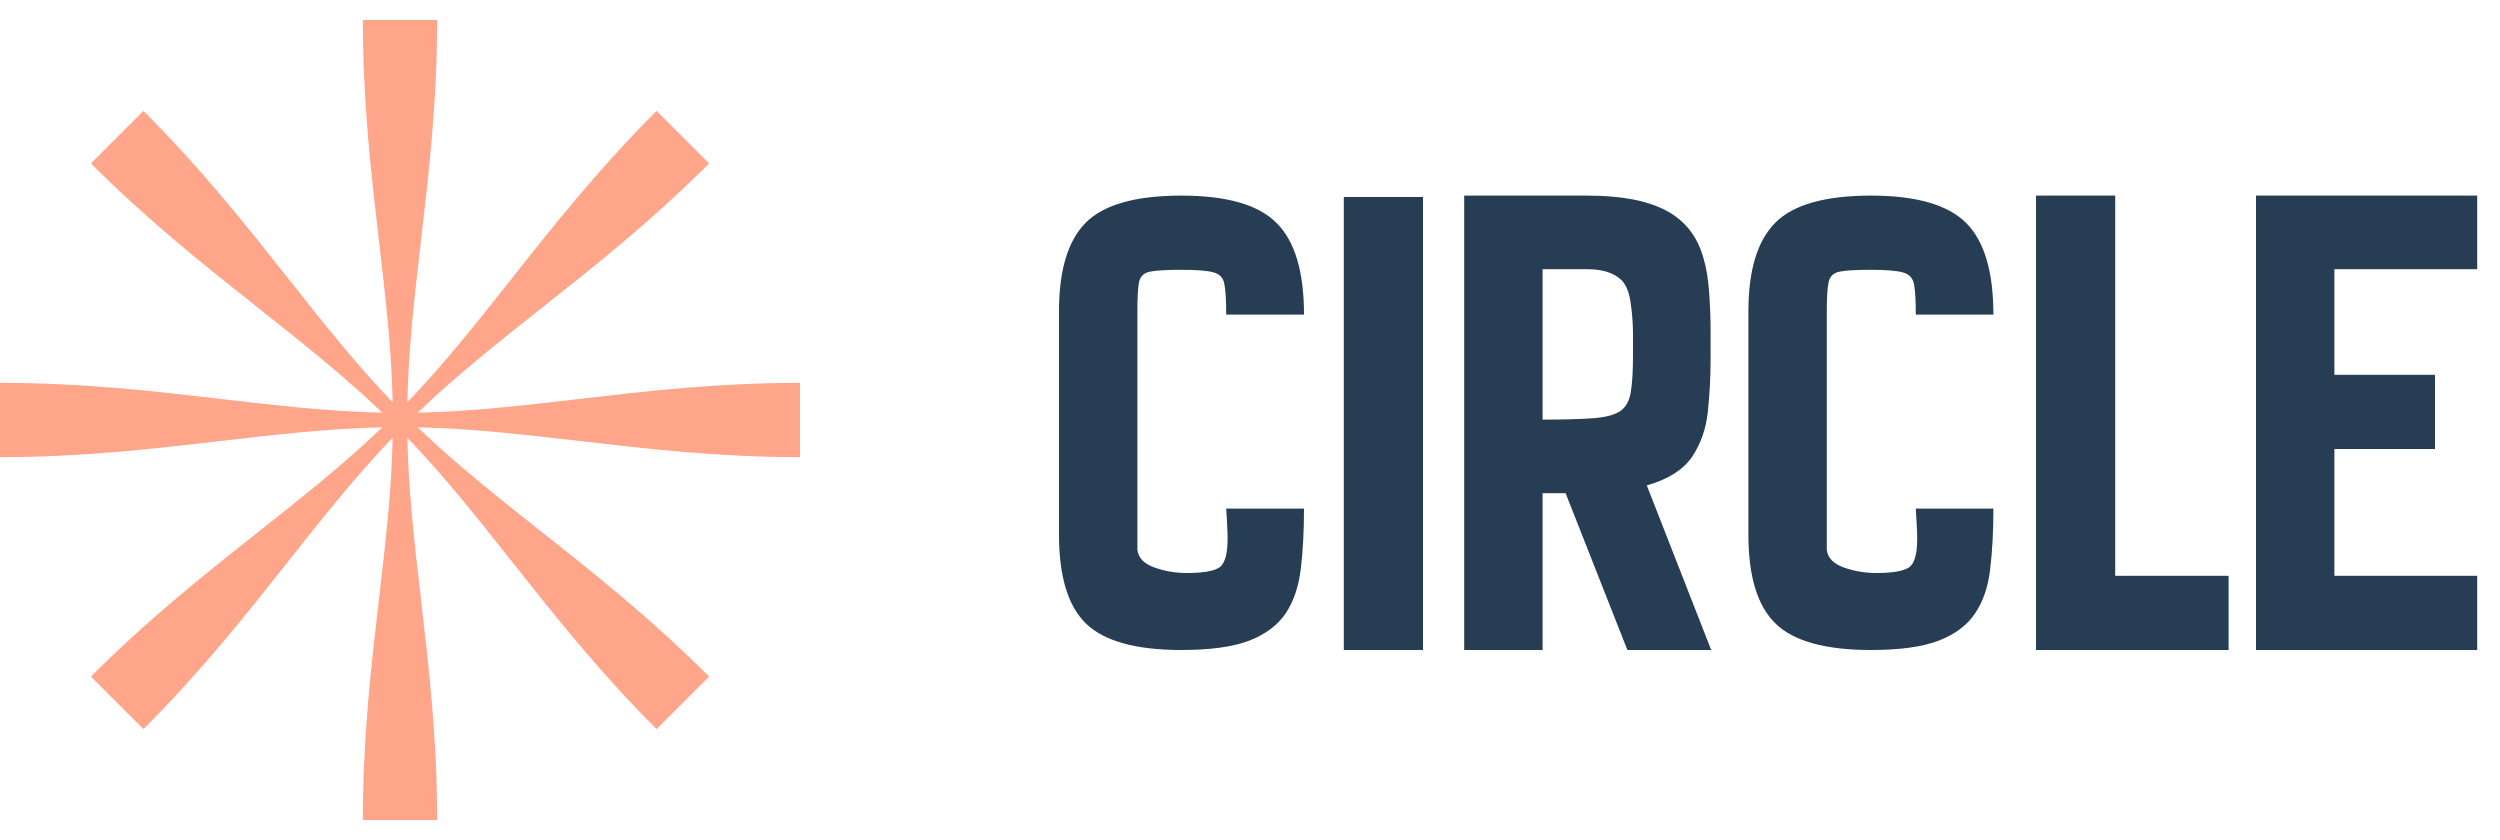
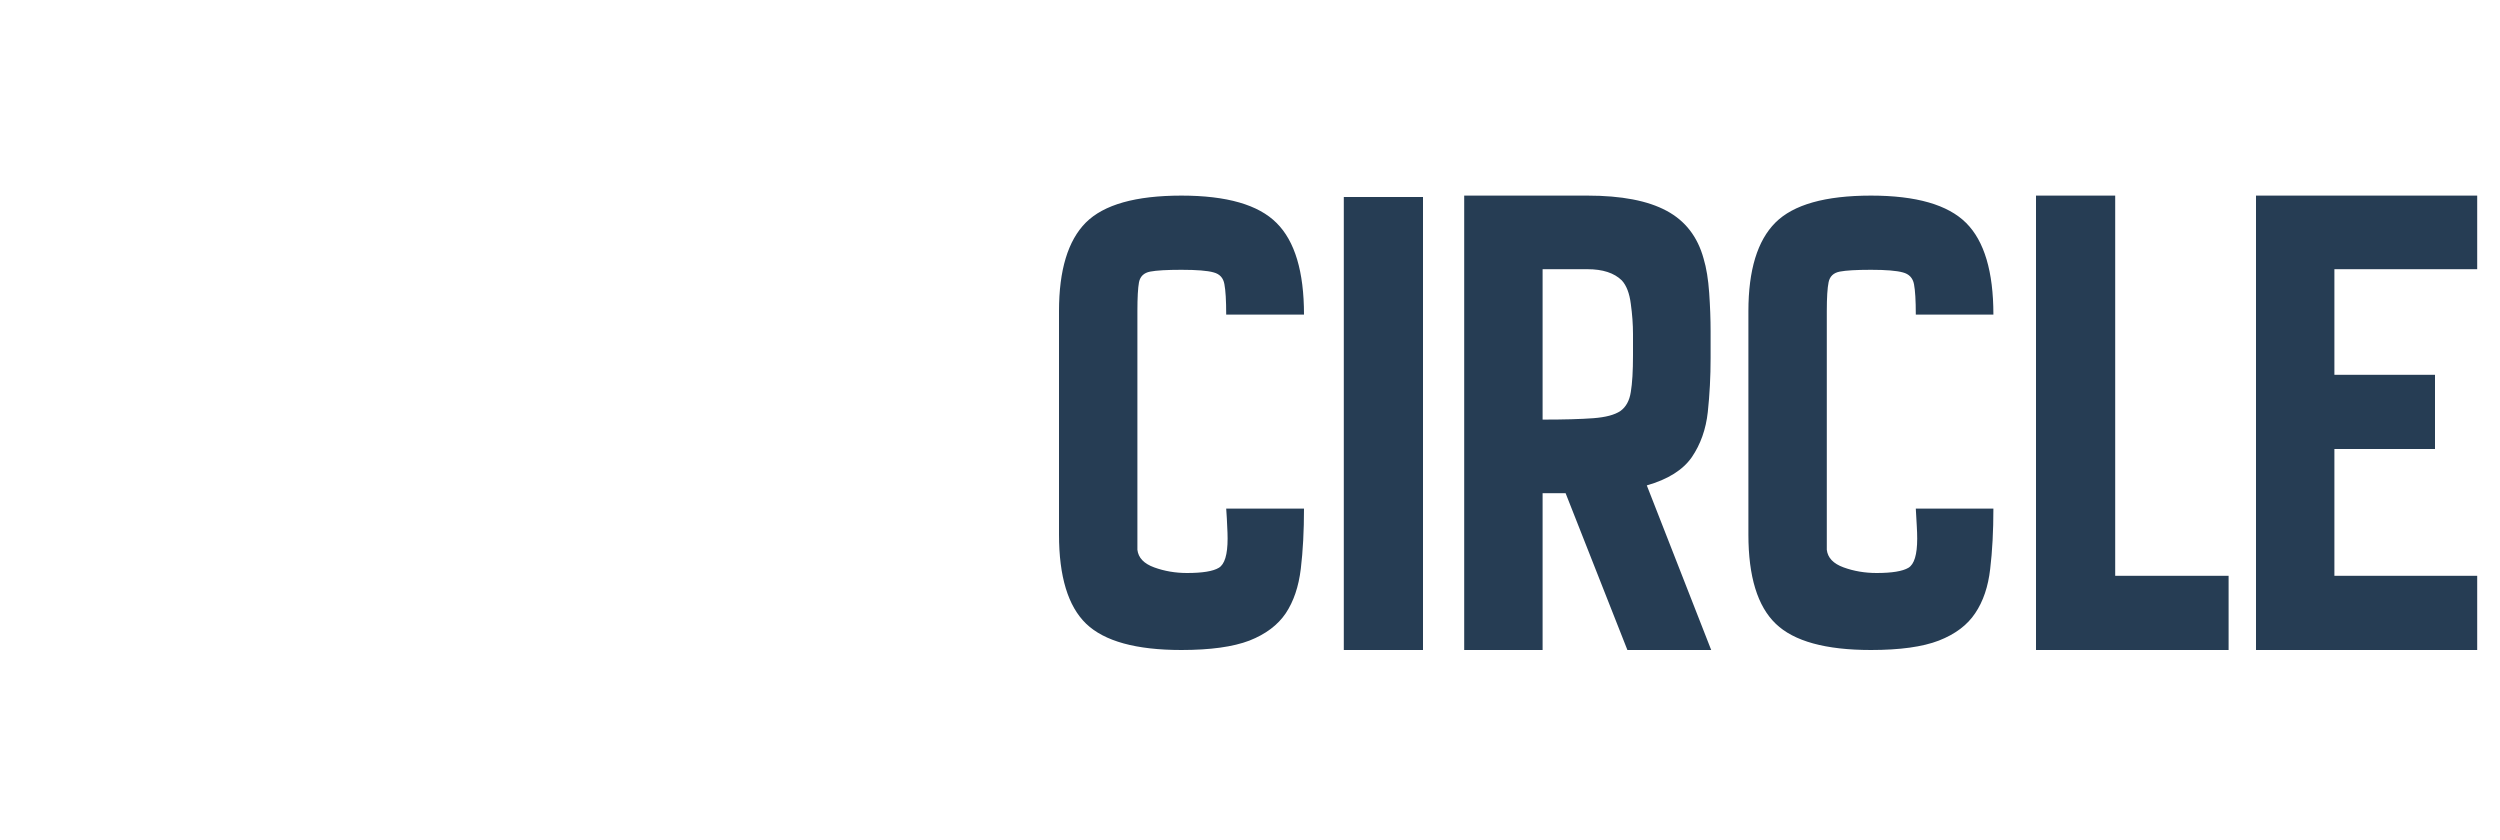
<svg xmlns="http://www.w3.org/2000/svg" data-logo="logo" viewBox="0 0 125 42">
  <g id="logogram" transform="translate(0, 1) rotate(0) ">
-     <path d="M18.952 11.073C18.559 7.699 18.143 4.136 18.143 0H21.857C21.857 4.09 21.443 7.648 21.05 11.025C20.73 13.778 20.424 16.411 20.367 19.115C22.232 17.17 23.863 15.107 25.572 12.946C27.679 10.282 29.904 7.469 32.829 4.545L35.455 7.171C32.563 10.063 29.755 12.286 27.088 14.397L27.086 14.399C24.914 16.118 22.837 17.762 20.885 19.633C23.579 19.576 26.191 19.272 28.927 18.952C32.301 18.559 35.864 18.143 40 18.143V21.857C35.91 21.857 32.352 21.443 28.975 21.05L28.972 21.05C26.22 20.73 23.588 20.424 20.885 20.367C22.829 22.23 24.891 23.861 27.05 25.569L27.053 25.572C29.717 27.679 32.53 29.904 35.455 32.829L32.829 35.455C29.937 32.563 27.714 29.755 25.604 27.089L25.599 27.082L25.595 27.076C23.878 24.908 22.235 22.834 20.367 20.885C20.424 23.589 20.73 26.222 21.05 28.975C21.443 32.352 21.857 35.91 21.857 40H18.143C18.143 35.864 18.559 32.301 18.952 28.927L18.953 28.922C19.272 26.188 19.576 23.577 19.633 20.885C17.765 22.834 16.122 24.908 14.405 27.076L14.401 27.082L14.396 27.089C12.286 29.755 10.063 32.563 7.171 35.455L4.545 32.829C7.47 29.904 10.283 27.679 12.947 25.572L12.95 25.569C15.109 23.861 17.171 22.23 19.115 20.367C16.411 20.424 13.778 20.73 11.025 21.05C7.648 21.443 4.09 21.857 0 21.857V18.143C4.136 18.143 7.699 18.559 11.073 18.952C13.809 19.272 16.421 19.576 19.115 19.633C17.163 17.762 15.084 16.117 12.912 14.397C10.245 12.286 7.437 10.063 4.545 7.171L7.171 4.545C10.096 7.469 12.321 10.282 14.428 12.946C16.137 15.107 17.768 17.17 19.633 19.115C19.576 16.423 19.272 13.812 18.953 11.078L18.952 11.073Z" fill="#FFA589" />
-   </g>
+     </g>
  <g id="logotype" transform="translate(46, 9.5)">
    <path fill="#263d54" d="M13.07 23L13.07 23Q9.68 23 8.31 21.69Q6.95 20.38 6.95 17.23L6.95 17.23L6.95 6.06Q6.95 2.98 8.29 1.63Q9.64 0.28 13.07 0.28L13.07 0.28Q16.47 0.28 17.83 1.65Q19.20 3.01 19.20 6.23L19.20 6.23L15.31 6.23Q15.31 5.18 15.22 4.71Q15.14 4.24 14.68 4.12Q14.23 3.99 13.07 3.99L13.07 3.99Q11.98 3.99 11.51 4.08Q11.04 4.17 10.95 4.61Q10.87 5.04 10.87 6.06L10.87 6.06L10.87 17.99Q10.94 18.59 11.71 18.87Q12.48 19.15 13.35 19.15L13.35 19.15Q14.51 19.15 14.94 18.89Q15.38 18.63 15.38 17.43L15.38 17.43Q15.38 17.16 15.36 16.82Q15.35 16.49 15.31 15.93L15.31 15.93L19.20 15.93Q19.20 17.61 19.04 18.94Q18.88 20.27 18.29 21.16Q17.69 22.05 16.47 22.53Q15.24 23 13.07 23ZM25.15 23L21.19 23L21.19 0.35L25.15 0.35L25.15 23ZM31.13 23L27.21 23L27.21 0.28L33.37 0.28Q35.92 0.28 37.33 1.04Q38.73 1.79 39.18 3.43L39.18 3.43Q39.39 4.13 39.46 5.15Q39.53 6.16 39.53 7.07Q39.53 7.98 39.53 8.40L39.53 8.40Q39.53 9.80 39.39 11.10Q39.25 12.39 38.59 13.36Q37.92 14.32 36.34 14.77L36.34 14.77L39.56 23L35.37 23L32.28 15.16L31.13 15.16L31.13 23ZM31.13 3.96L31.13 11.48Q32.74 11.48 33.67 11.41Q34.59 11.34 35.02 11.05Q35.44 10.75 35.54 10.10Q35.65 9.45 35.65 8.26L35.65 8.26Q35.65 7.95 35.65 7.21Q35.65 6.48 35.54 5.69Q35.44 4.90 35.09 4.52L35.09 4.52Q34.52 3.96 33.37 3.96L33.37 3.96L31.13 3.96ZM47.55 23L47.55 23Q44.15 23 42.79 21.69Q41.42 20.38 41.42 17.23L41.42 17.23L41.42 6.06Q41.42 2.98 42.77 1.63Q44.12 0.28 47.55 0.28L47.55 0.28Q50.94 0.28 52.31 1.65Q53.67 3.01 53.67 6.23L53.67 6.23L49.79 6.23Q49.79 5.18 49.70 4.71Q49.61 4.24 49.14 4.12Q48.67 3.99 47.55 3.99L47.55 3.99Q46.46 3.99 45.99 4.08Q45.52 4.17 45.43 4.61Q45.34 5.04 45.34 6.06L45.34 6.06L45.34 17.99Q45.41 18.59 46.18 18.87Q46.95 19.15 47.83 19.15L47.83 19.15Q48.98 19.15 49.42 18.89Q49.86 18.63 49.86 17.43L49.86 17.43Q49.86 17.16 49.84 16.82Q49.82 16.49 49.79 15.93L49.79 15.93L53.67 15.93Q53.67 17.61 53.51 18.94Q53.36 20.27 52.76 21.16Q52.17 22.05 50.94 22.53Q49.72 23 47.55 23ZM65.43 23L55.80 23L55.80 0.28L59.76 0.28L59.76 19.29L65.43 19.29L65.43 23ZM77.86 23L66.80 23L66.80 0.28L77.86 0.28L77.86 3.96L70.72 3.96L70.72 9.24L75.75 9.24L75.75 12.95L70.72 12.95L70.72 19.29L77.86 19.29L77.86 23Z" />
  </g>
</svg>